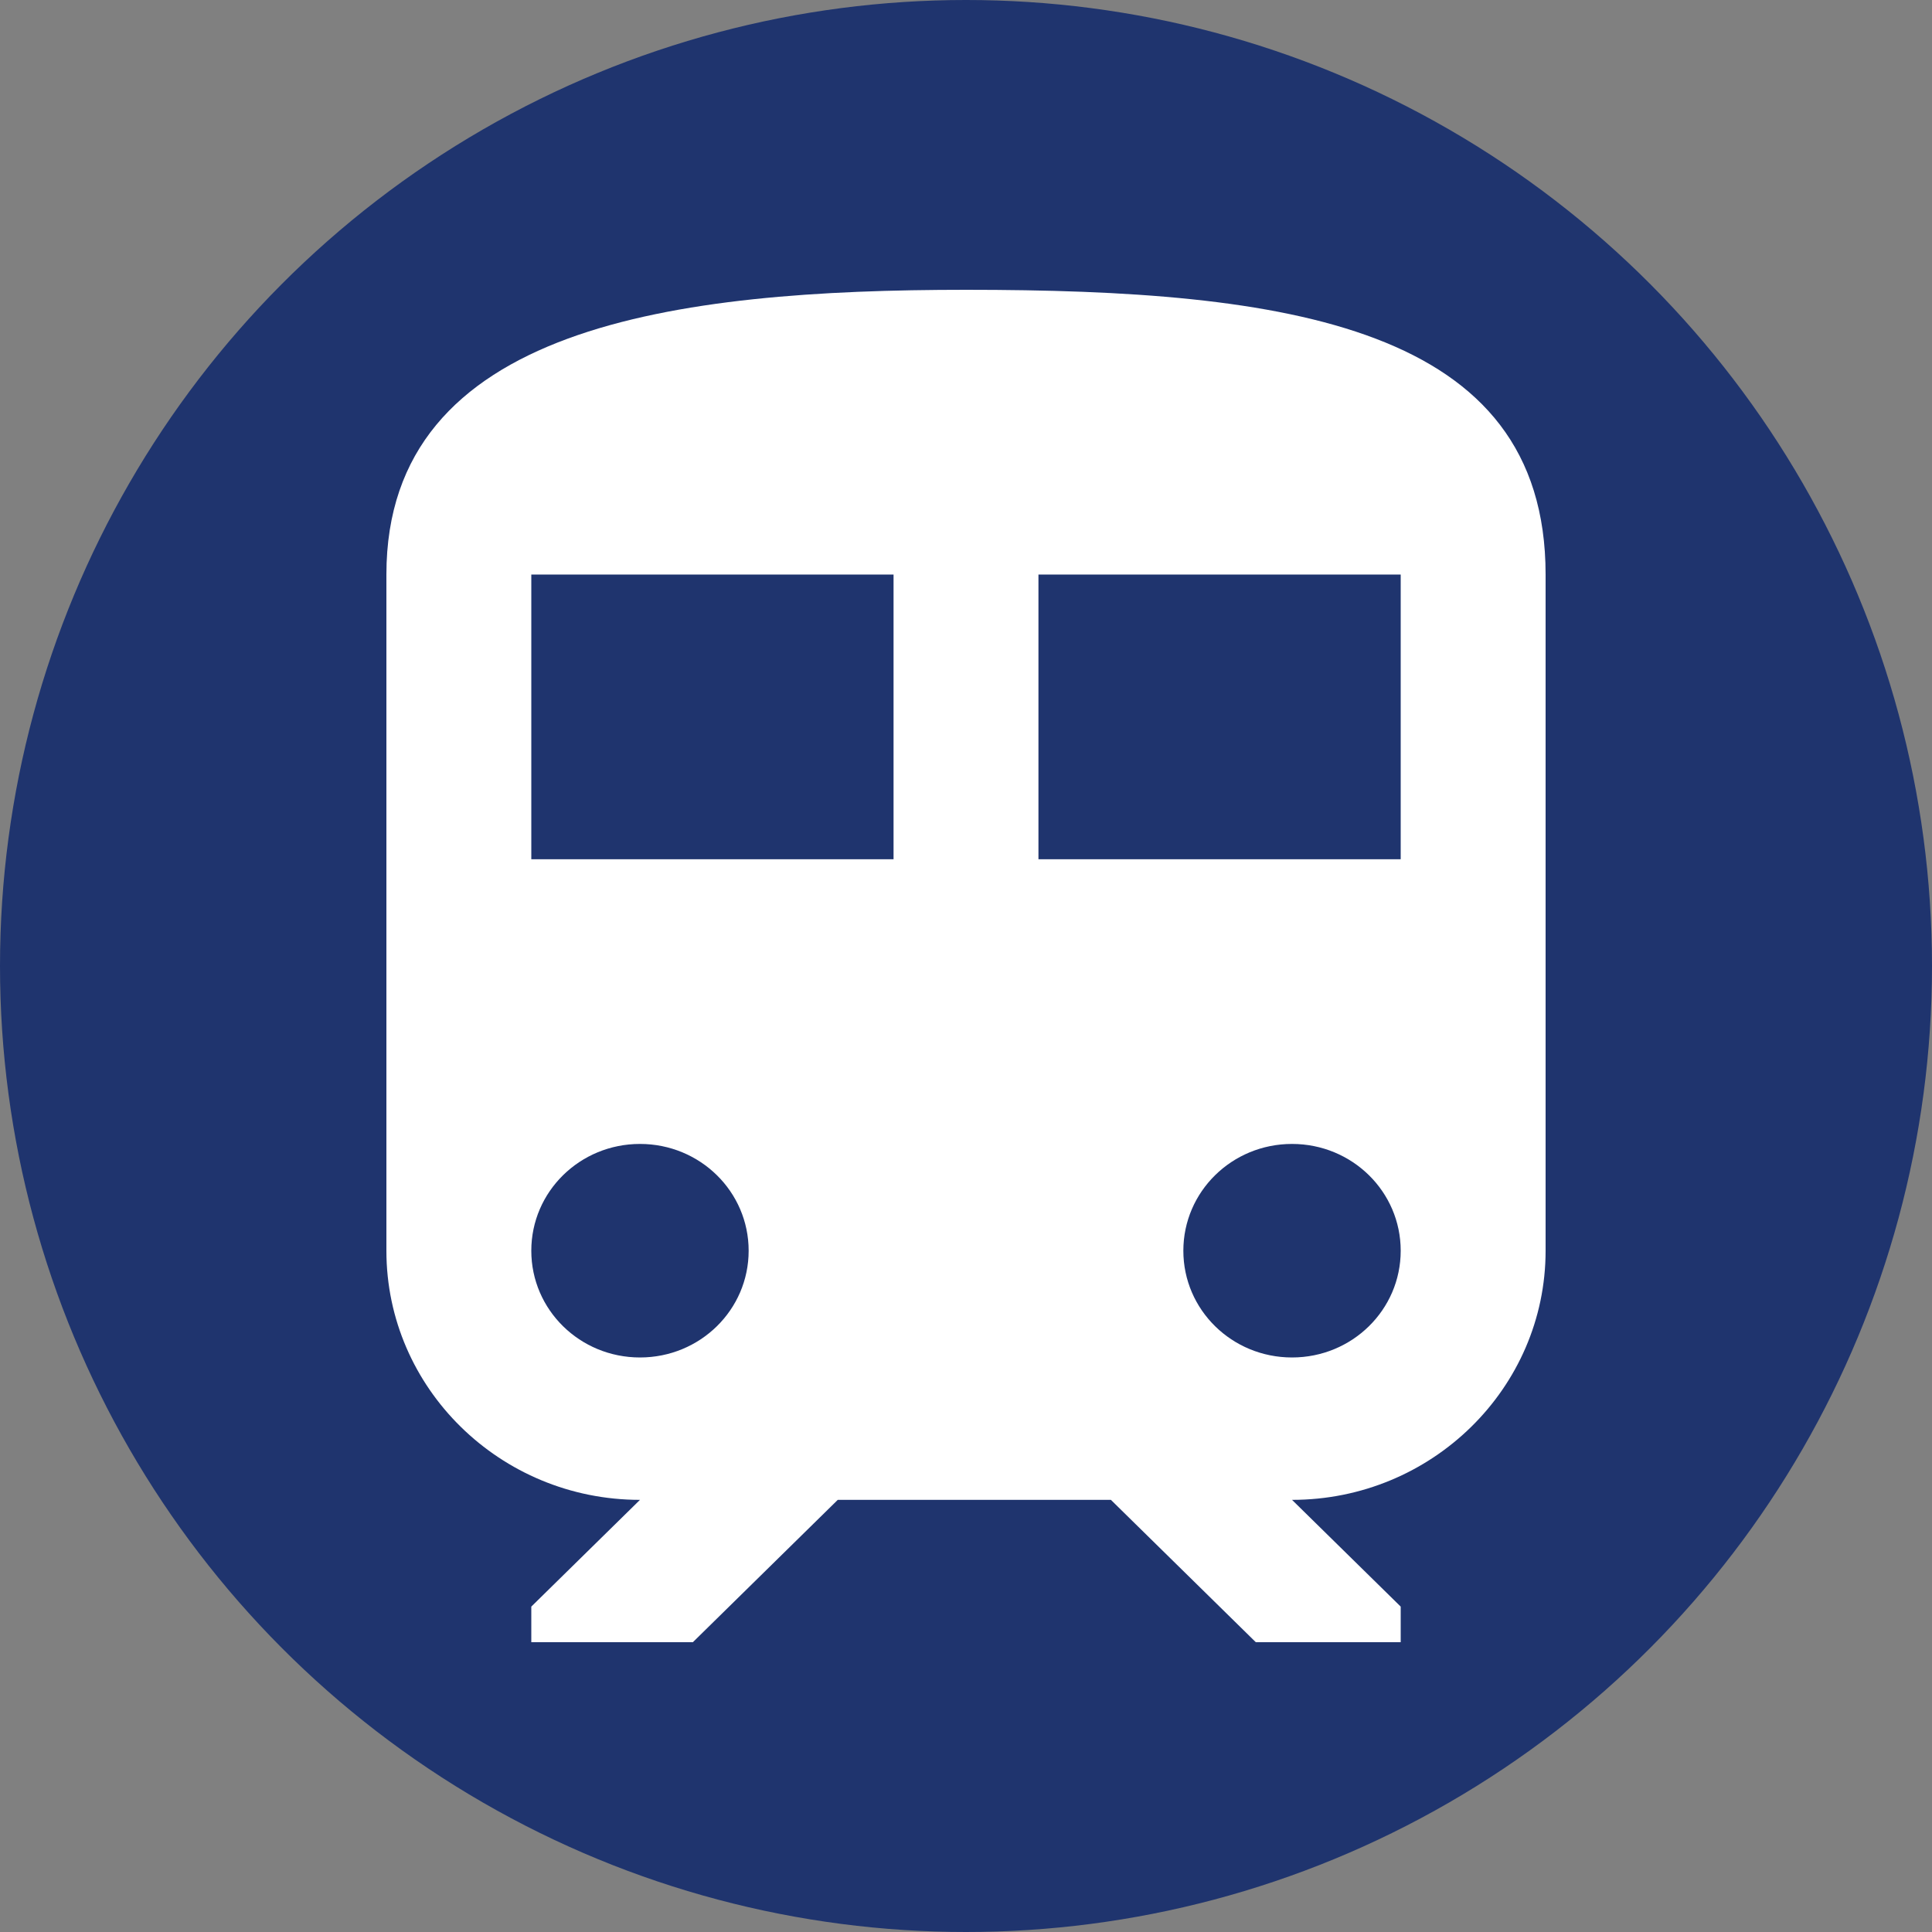
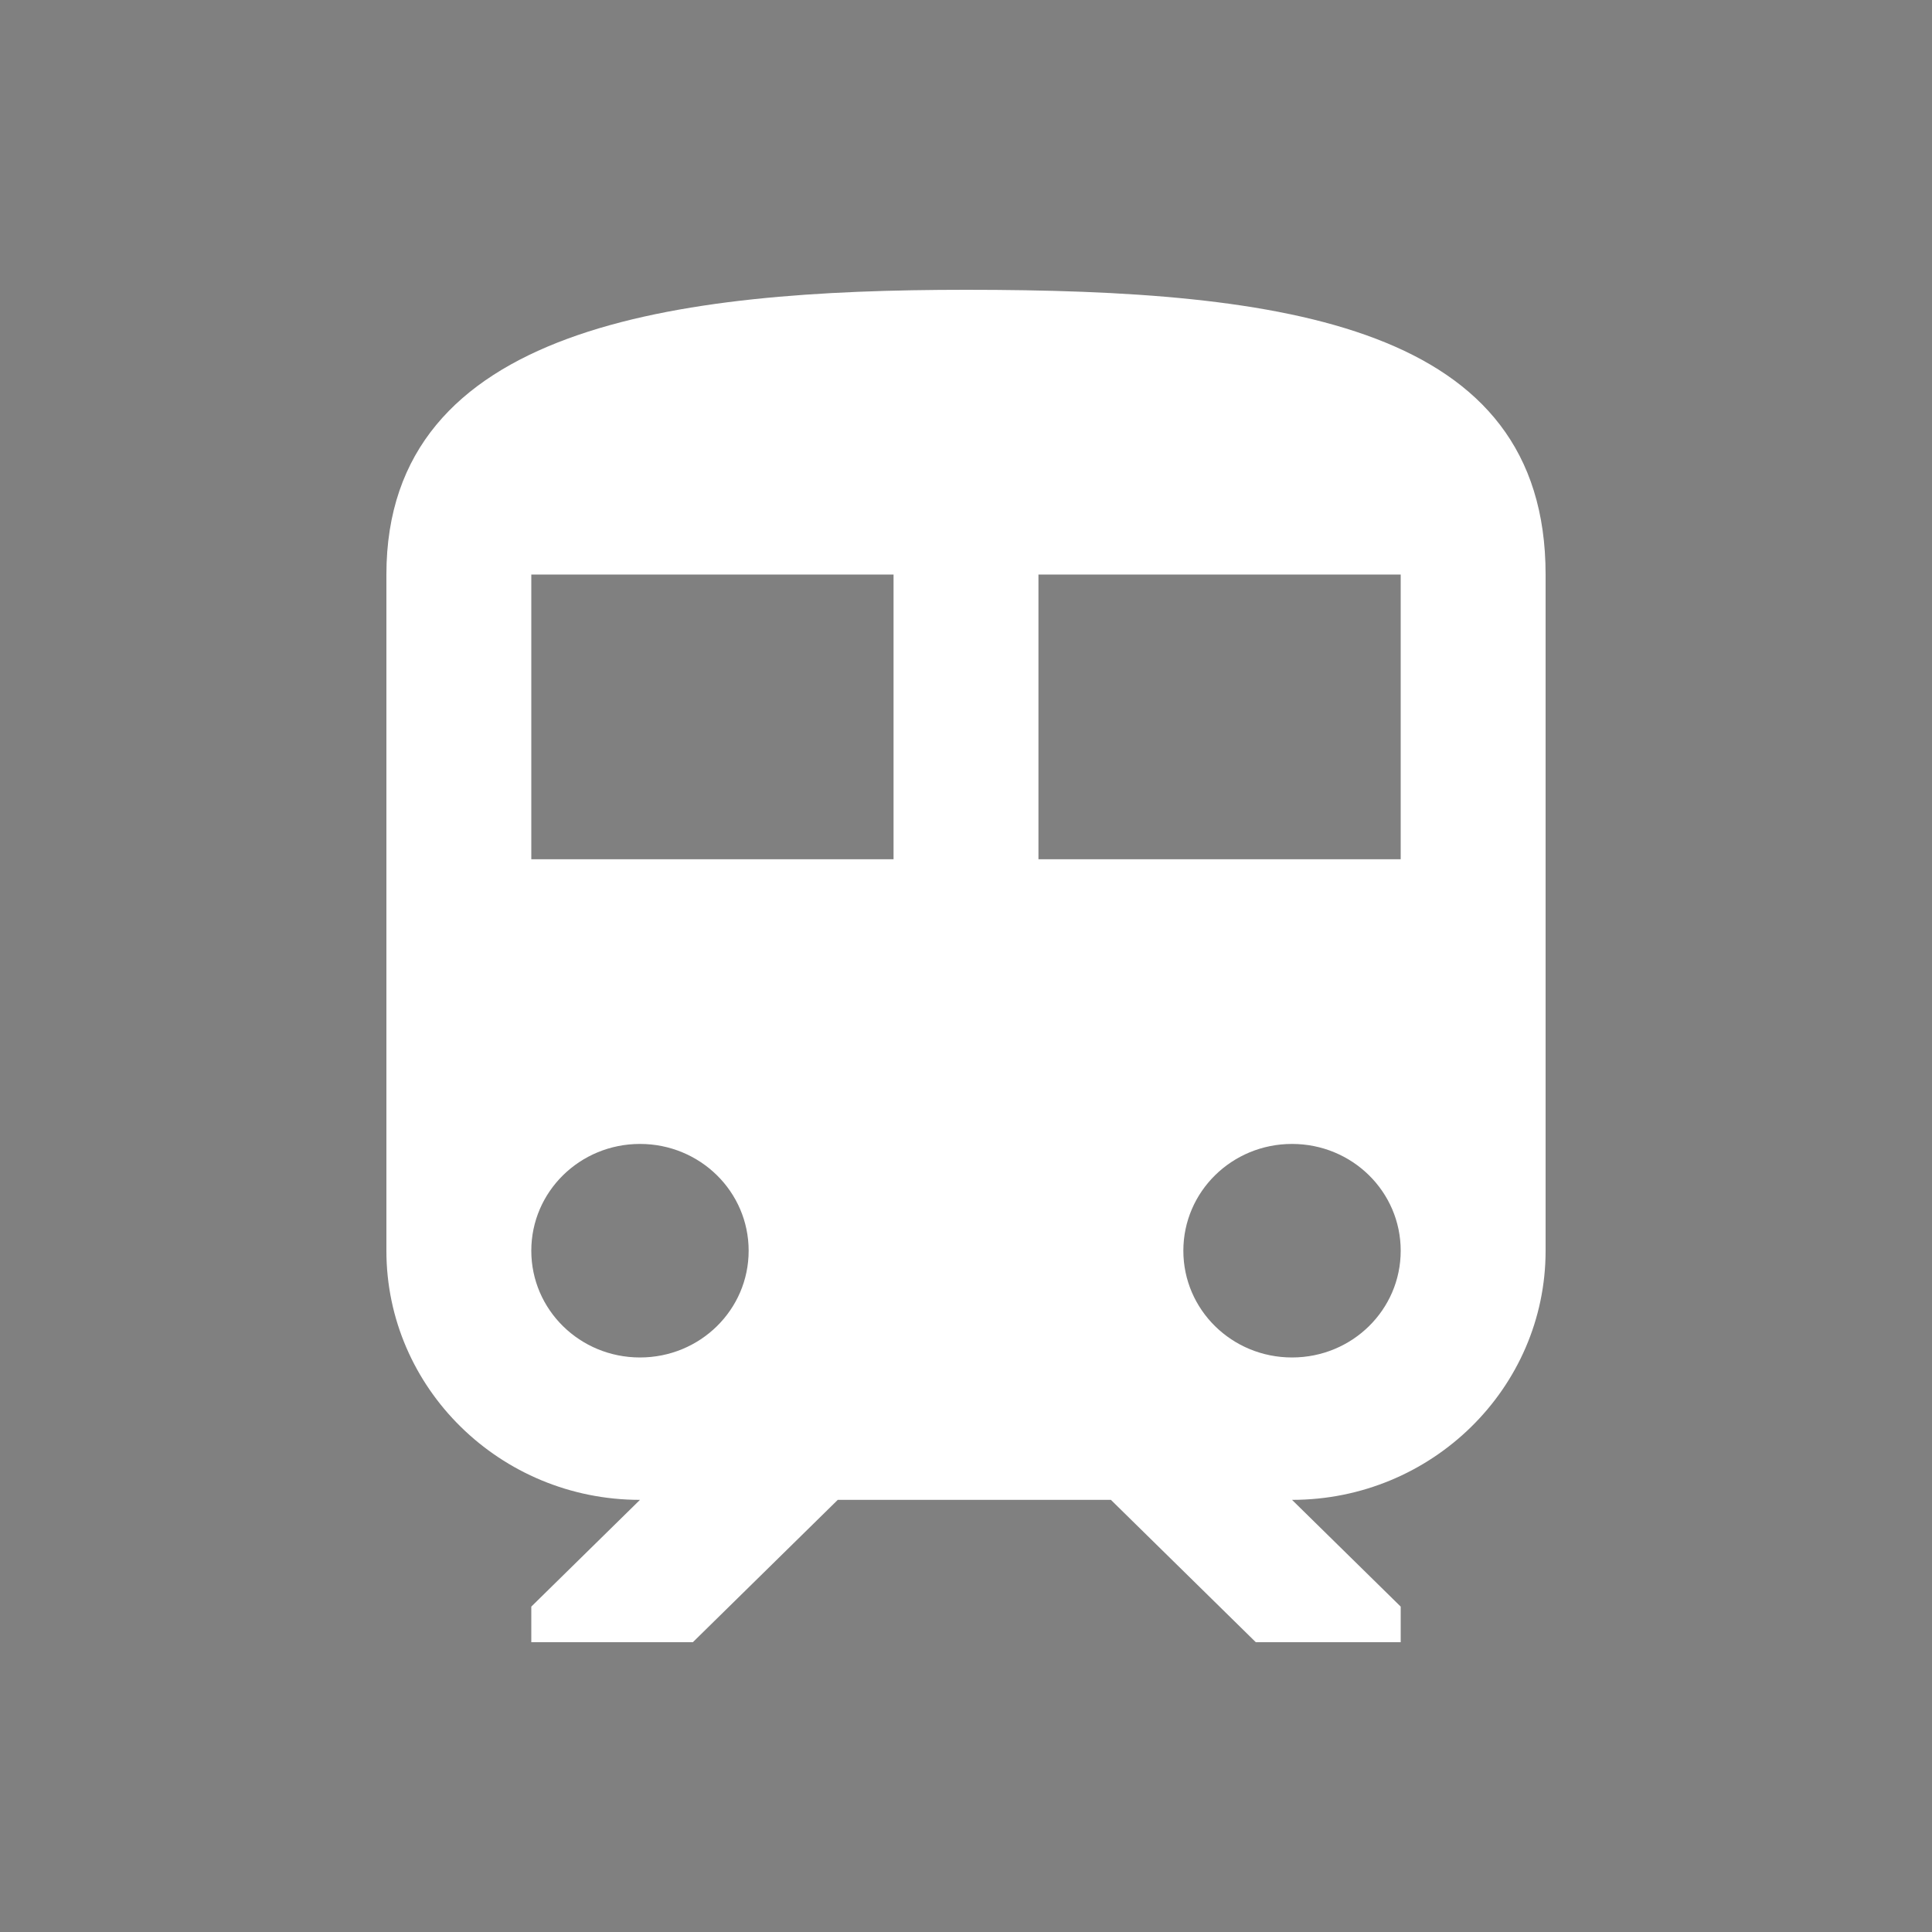
<svg xmlns="http://www.w3.org/2000/svg" width="40" height="40" viewBox="0 0 40 40" fill="none">
  <rect x="0" y="0" width="40" height="40" fill="#808080" stroke="none" />
-   <circle cx="20" cy="20" r="20" fill="#1F346E" />
  <path d="M20 6C14 6 8 6.737 8 11.895V25.895C8 28.739 10.355 31.053 13.25 31.053L11 33.263V34H14.345L17.345 31.053H23L26 34H29V33.263L26.75 31.053C29.645 31.053 32 28.739 32 25.895V11.895C32 6.737 26.63 6 20 6ZM13.25 28.105C12.005 28.105 11 27.118 11 25.895C11 24.672 12.005 23.684 13.25 23.684C14.495 23.684 15.5 24.672 15.5 25.895C15.5 27.118 14.495 28.105 13.25 28.105ZM18.5 17.79H11V11.895H18.5V17.79ZM21.5 17.79V11.895H29V17.79H21.5ZM26.75 28.105C25.505 28.105 24.5 27.118 24.5 25.895C24.5 24.672 25.505 23.684 26.75 23.684C27.995 23.684 29 24.672 29 25.895C29 27.118 27.995 28.105 26.75 28.105Z" fill="white" />
</svg>